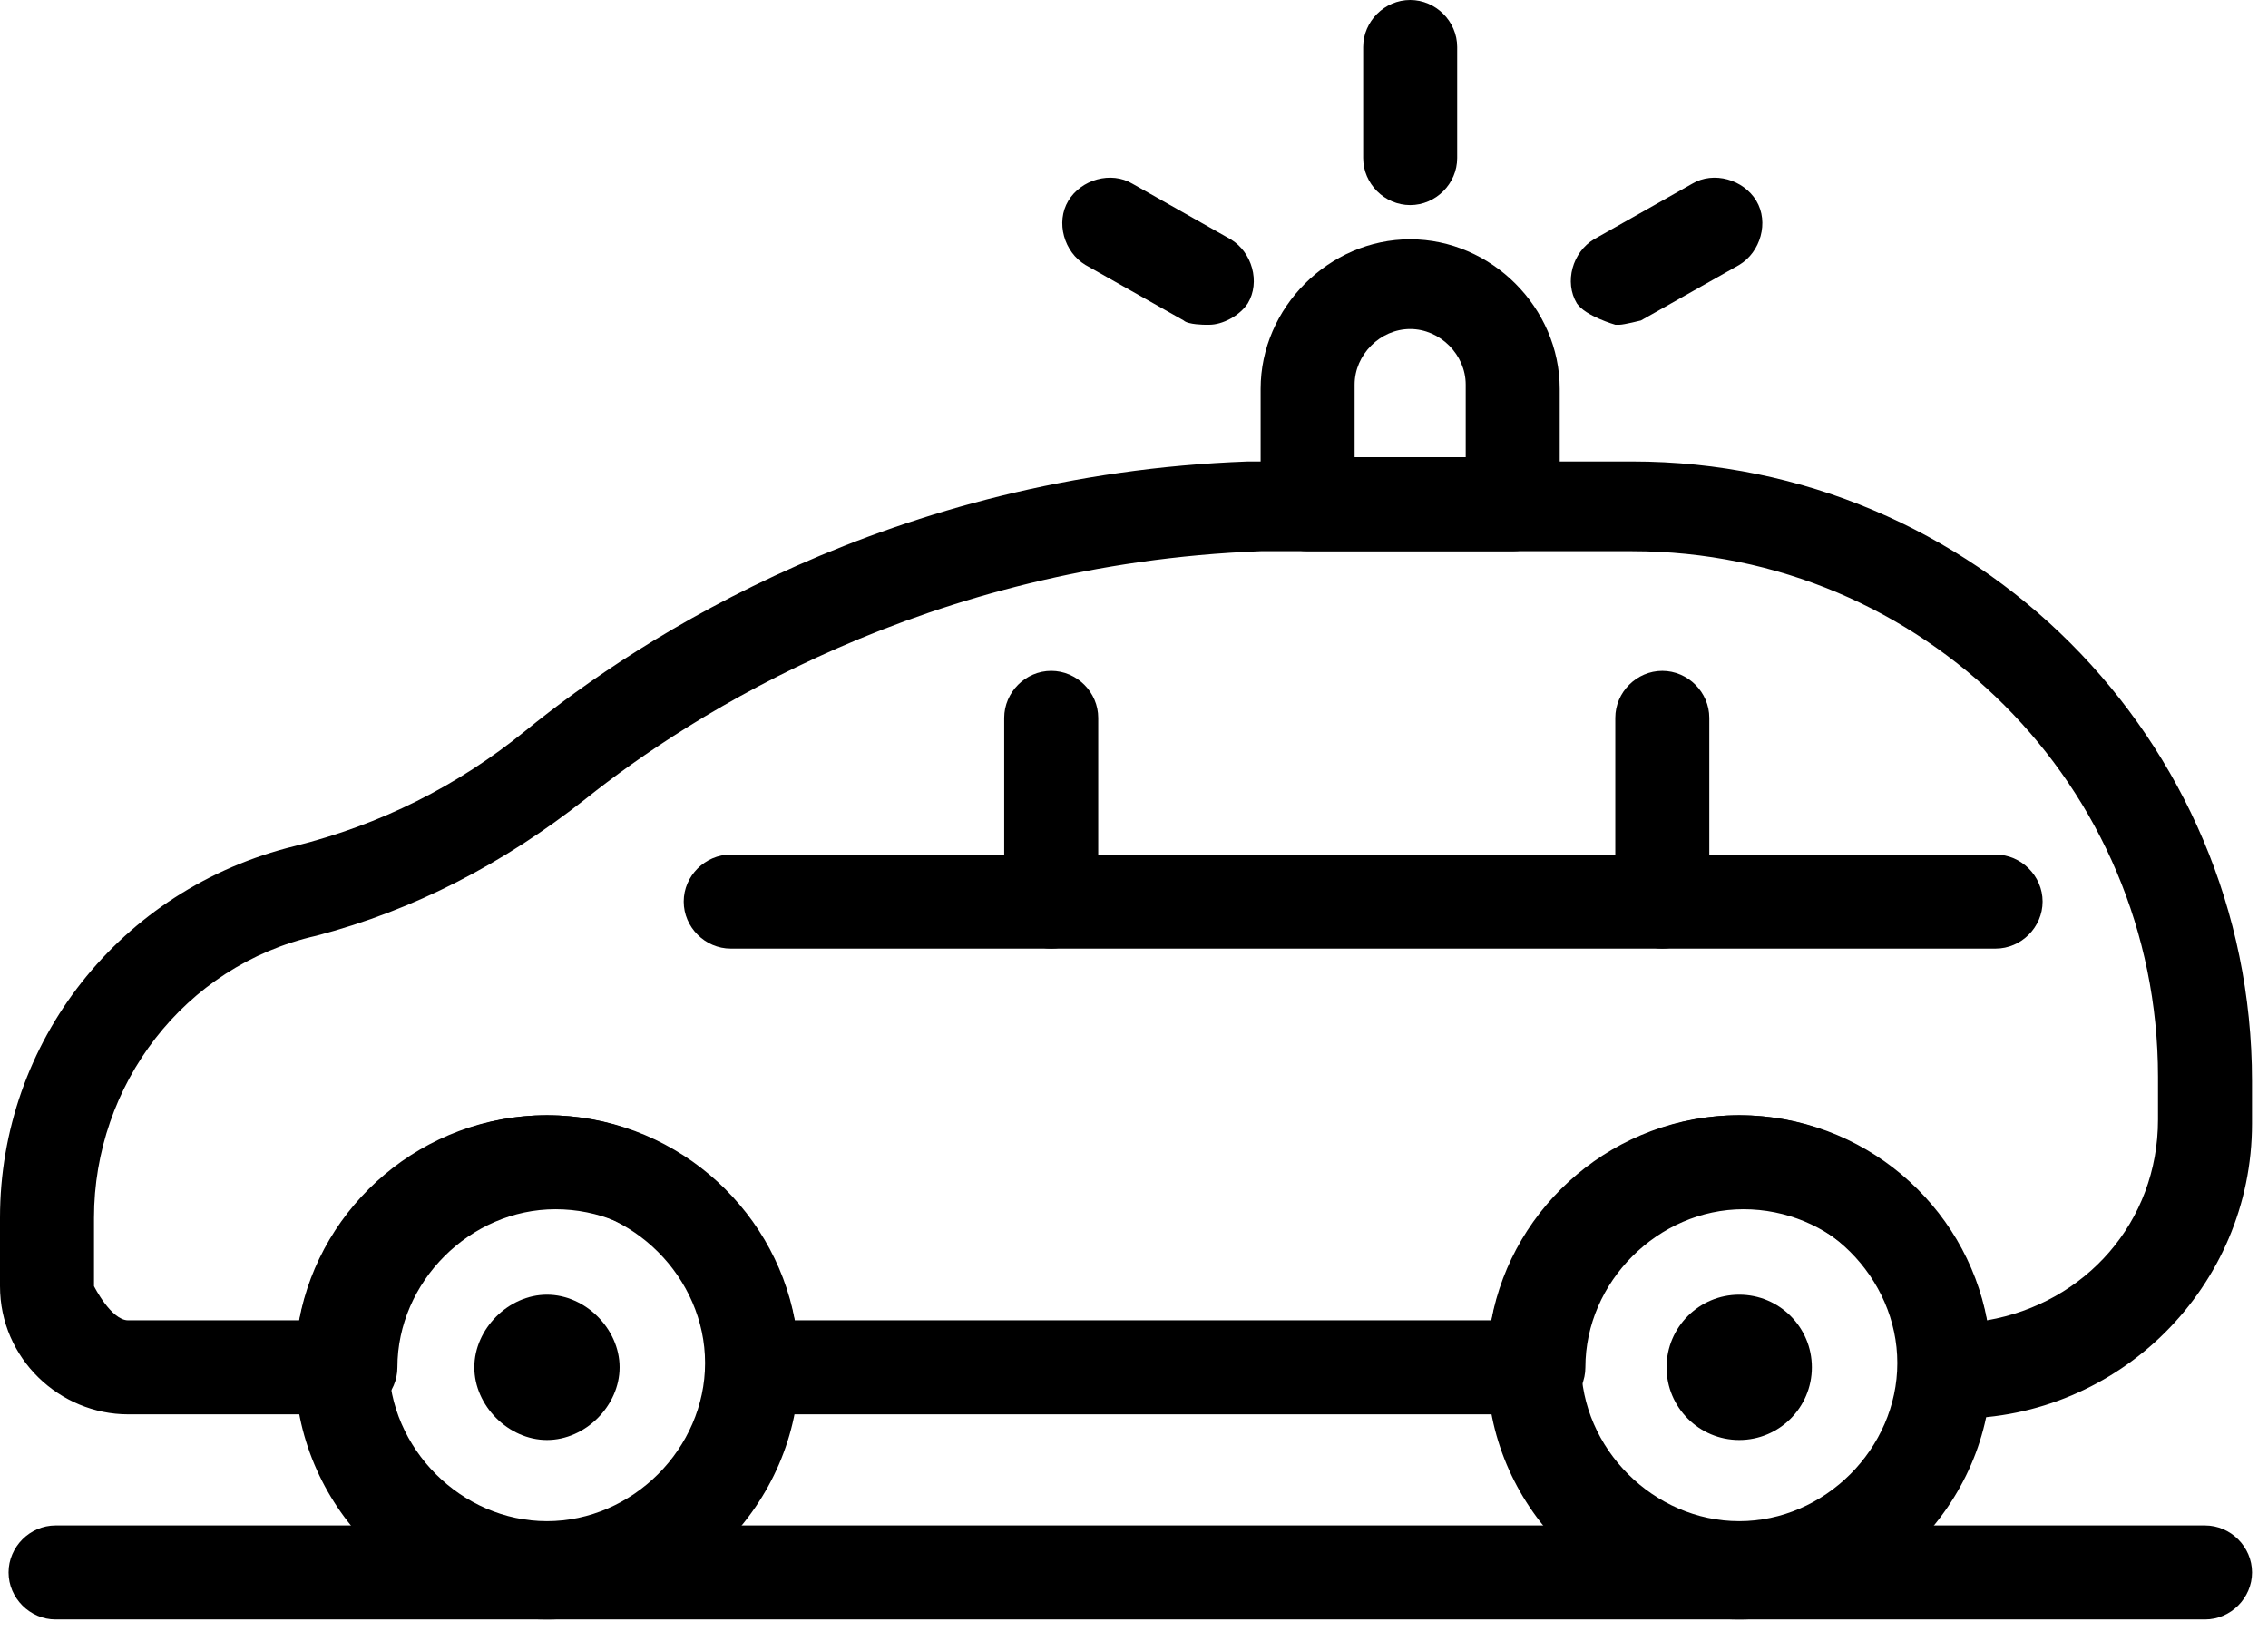
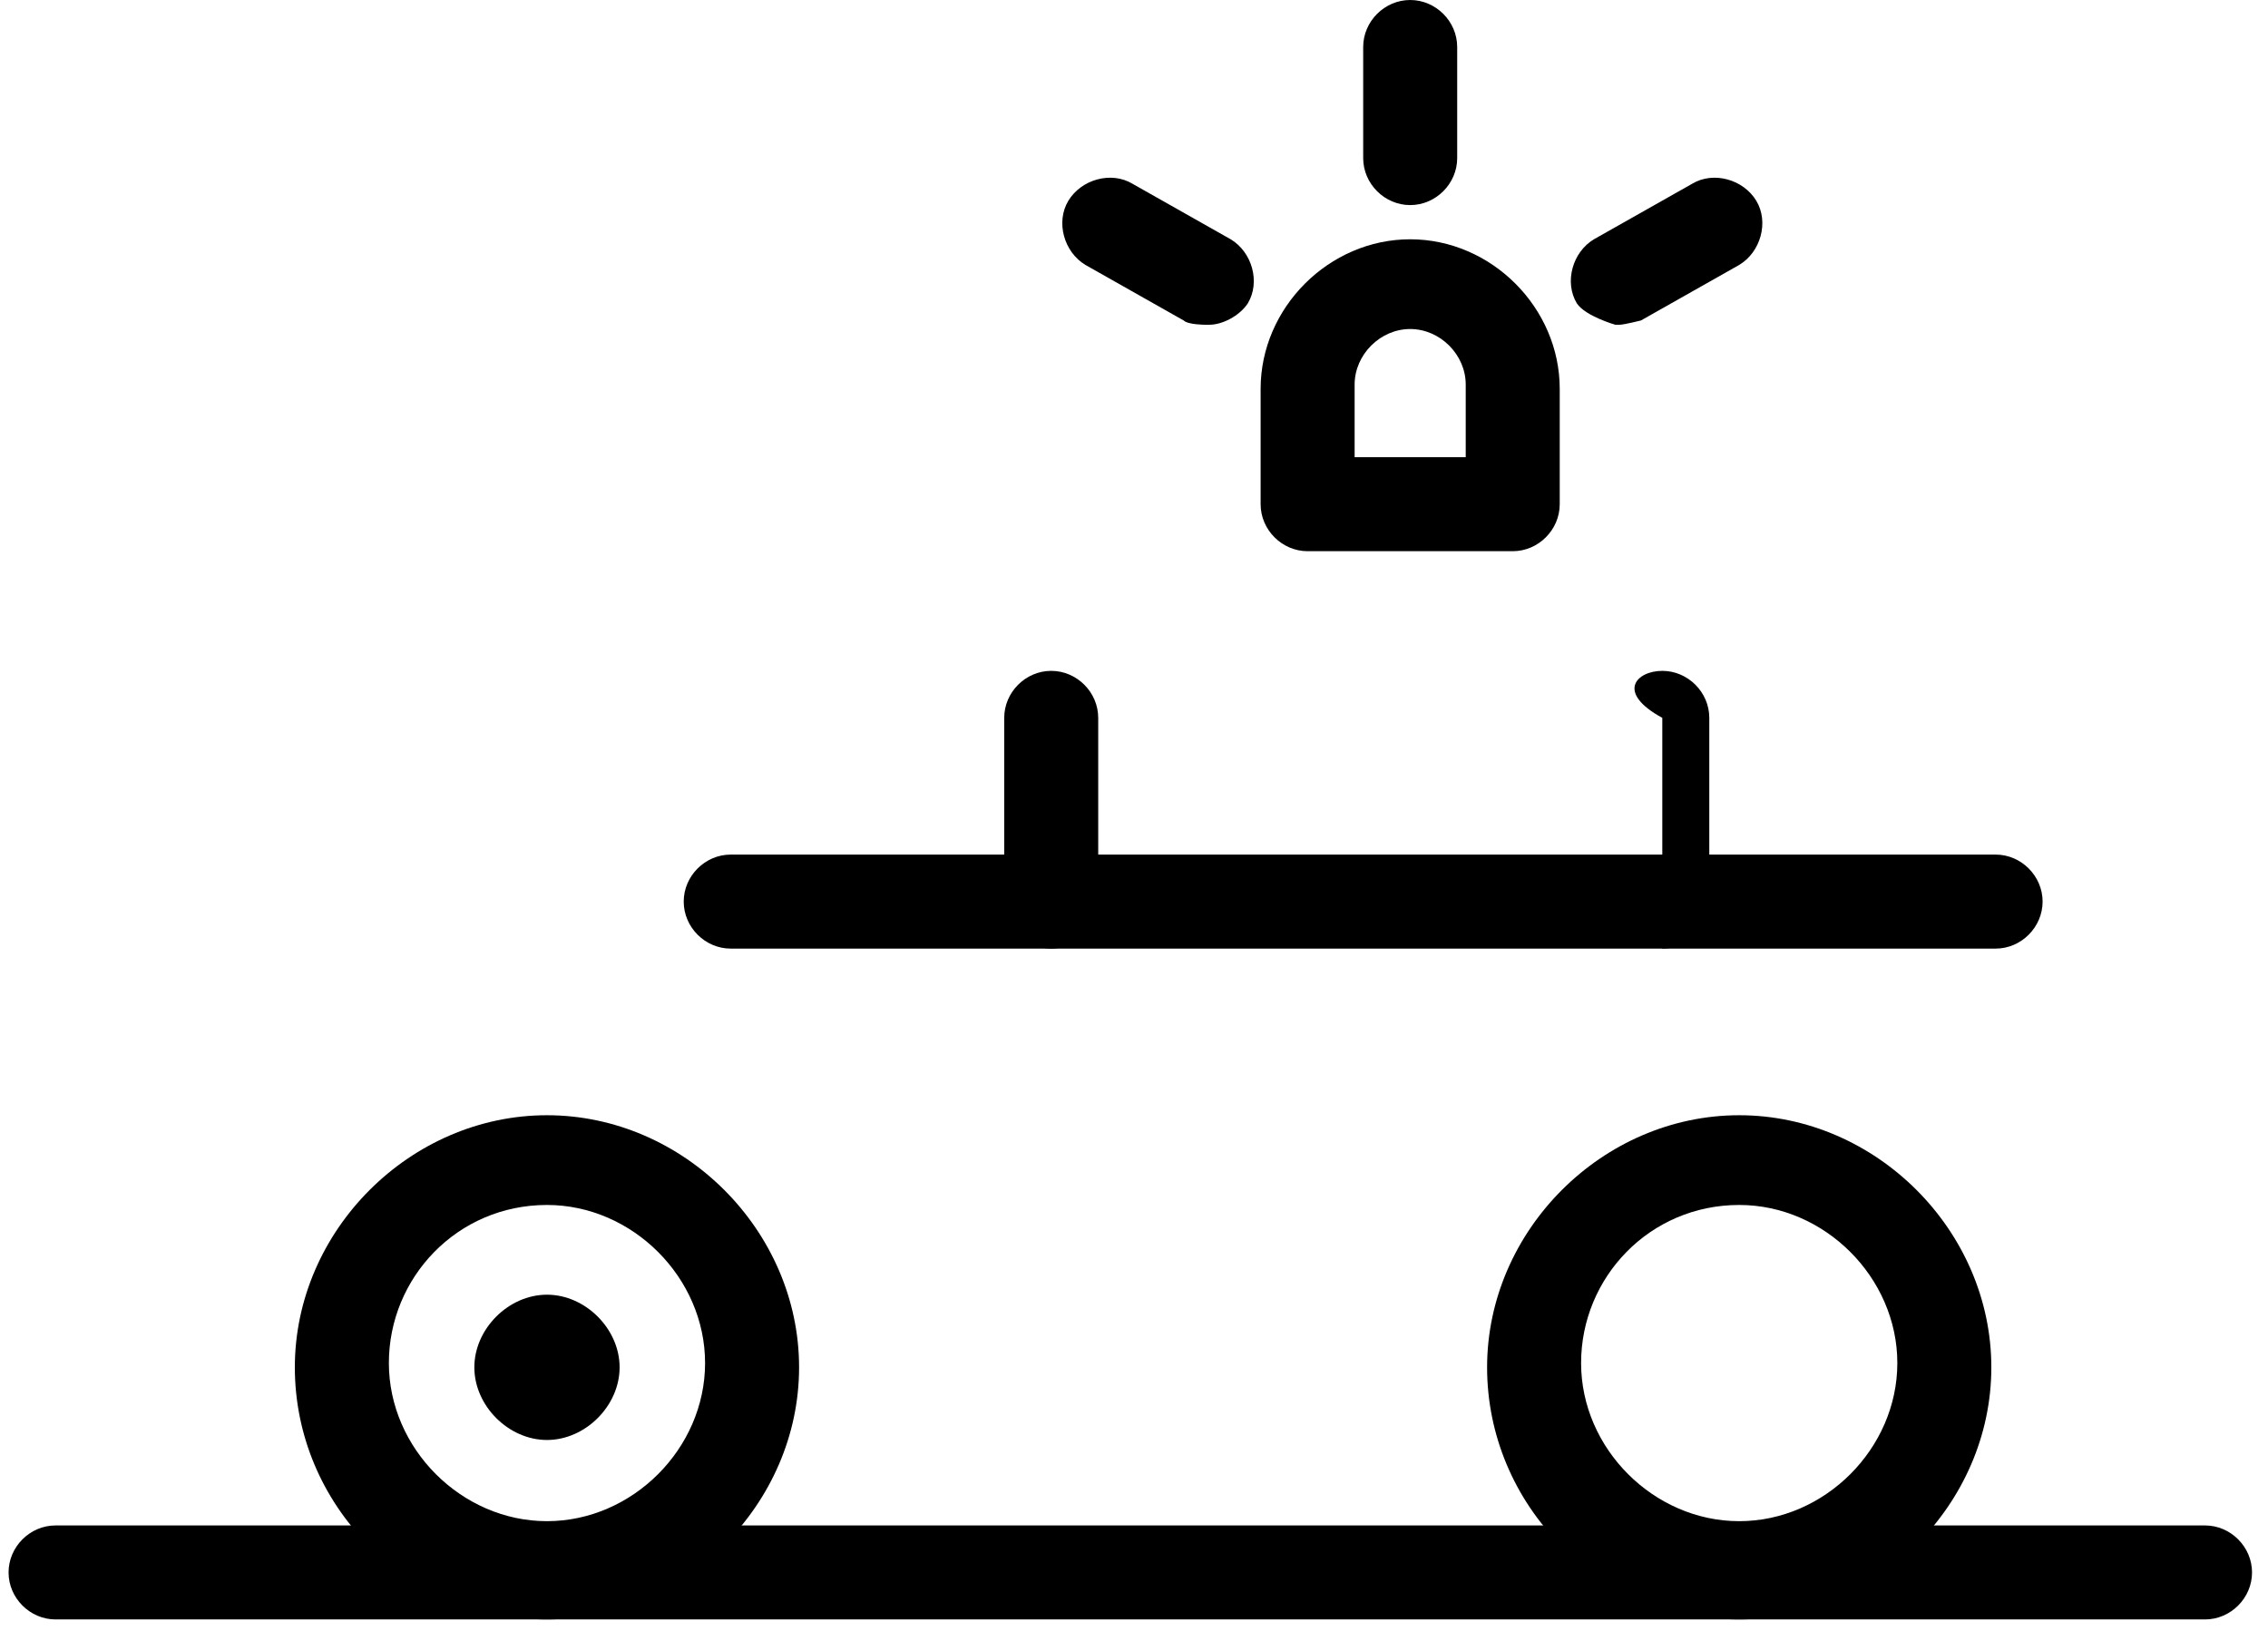
<svg xmlns="http://www.w3.org/2000/svg" width="76" height="55" viewBox="0 0 76 55" fill="none">
  <g id="Group 2135">
    <path id="Vector" d="M18.329 54.271C13.604 54.271 9.88 50.405 9.88 45.823C9.88 41.24 13.747 37.374 18.329 37.374C22.911 37.374 26.777 41.24 26.777 45.823C26.777 50.405 22.911 54.271 18.329 54.271ZM18.329 40.381C15.322 40.381 13.031 42.816 13.031 45.679C13.031 48.543 15.465 50.978 18.329 50.978C21.193 50.978 23.627 48.543 23.627 45.679C23.627 42.816 21.193 40.381 18.329 40.381Z" fill="black" />
    <path id="Vector_2" d="M20.763 45.822C20.763 47.111 19.618 48.257 18.329 48.257C17.04 48.257 15.895 47.111 15.895 45.822C15.895 44.534 17.04 43.388 18.329 43.388C19.618 43.388 20.763 44.534 20.763 45.822Z" fill="black" />
-     <path id="Vector_3" d="M58.281 48.257C59.625 48.257 60.715 47.167 60.715 45.822C60.715 44.478 59.625 43.388 58.281 43.388C56.936 43.388 55.846 44.478 55.846 45.822C55.846 47.167 56.936 48.257 58.281 48.257Z" fill="black" />
    <path id="Vector_4" d="M58.281 54.271C53.555 54.271 49.832 50.405 49.832 45.823C49.832 41.24 53.698 37.374 58.281 37.374C62.863 37.374 66.729 41.24 66.729 45.823C66.729 50.405 62.863 54.271 58.281 54.271ZM58.281 40.381C55.273 40.381 52.982 42.816 52.982 45.679C52.982 48.543 55.417 50.978 58.281 50.978C61.145 50.978 63.579 48.543 63.579 45.679C63.579 42.816 61.145 40.381 58.281 40.381Z" fill="black" />
-     <path id="Vector_5" d="M65.584 47.398H65.297C64.438 47.398 63.722 46.682 63.722 45.823C63.722 42.816 61.288 40.524 58.424 40.524C55.56 40.524 53.126 42.959 53.126 45.823C53.126 46.682 52.41 47.398 51.55 47.398H25.489C24.63 47.398 23.914 46.682 23.914 45.823C23.914 42.816 21.479 40.524 18.616 40.524C15.752 40.524 13.317 42.959 13.317 45.823C13.317 46.682 12.601 47.398 11.742 47.398H4.296C2.005 47.398 0 45.536 0 43.102V40.811C0 34.94 4.009 29.785 9.881 28.353C12.744 27.637 15.322 26.348 17.613 24.486C21.479 21.336 29.928 15.895 41.813 15.465C41.813 15.465 41.956 15.465 42.1 15.465H42.672C42.672 15.465 43.818 15.465 44.391 15.465H54.701C66.156 15.465 75.464 24.773 75.464 36.228V37.66C75.464 43.102 71.025 47.541 65.584 47.541V47.398ZM26.778 44.247H49.975C50.691 40.381 54.128 37.374 58.281 37.374C62.433 37.374 65.87 40.381 66.586 44.247C69.88 43.675 72.314 40.954 72.314 37.517V36.085C72.314 26.348 64.438 18.472 54.701 18.472H44.391C44.391 18.472 43.245 18.472 42.672 18.472H42.243C31.073 18.902 23.198 23.914 19.618 26.777C16.897 28.925 13.89 30.501 10.597 31.36C6.157 32.362 3.15 36.372 3.15 40.811V43.102C3.15 43.102 3.723 44.247 4.296 44.247H10.024C10.74 40.381 14.176 37.374 18.329 37.374C22.482 37.374 25.918 40.381 26.634 44.247H26.778Z" fill="black" />
    <path id="Vector_6" d="M50.691 18.472H43.818C42.959 18.472 42.243 17.756 42.243 16.897V13.031C42.243 10.31 44.534 8.019 47.255 8.019C49.975 8.019 52.266 10.31 52.266 13.031V16.897C52.266 17.756 51.55 18.472 50.691 18.472ZM45.393 15.322H49.116V12.887C49.116 11.885 48.257 11.026 47.255 11.026C46.252 11.026 45.393 11.885 45.393 12.887V15.322Z" fill="black" />
    <path id="Vector_7" d="M73.889 54.271H1.862C1.003 54.271 0.287 53.555 0.287 52.696C0.287 51.837 1.003 51.121 1.862 51.121H73.889C74.749 51.121 75.465 51.837 75.465 52.696C75.465 53.555 74.749 54.271 73.889 54.271Z" fill="black" />
    <path id="Vector_8" d="M66.872 31.79H24.486C23.627 31.79 22.911 31.073 22.911 30.214C22.911 29.355 23.627 28.639 24.486 28.639H66.872C67.731 28.639 68.447 29.355 68.447 30.214C68.447 31.073 67.731 31.79 66.872 31.79Z" fill="black" />
    <path id="Vector_9" d="M47.255 6.873C46.396 6.873 45.68 6.157 45.68 5.298V1.575C45.68 0.716 46.396 0 47.255 0C48.114 0 48.83 0.716 48.83 1.575V5.298C48.83 6.157 48.114 6.873 47.255 6.873Z" fill="black" />
    <path id="Vector_10" d="M54.128 10.883C54.128 10.883 53.126 10.597 52.84 10.167C52.41 9.451 52.696 8.449 53.412 8.019L56.706 6.157C57.422 5.728 58.424 6.014 58.854 6.73C59.283 7.446 58.997 8.449 58.281 8.878L54.987 10.74C54.987 10.74 54.415 10.883 54.272 10.883H54.128Z" fill="black" />
    <path id="Vector_11" d="M40.381 10.883C40.381 10.883 39.809 10.883 39.665 10.74L36.372 8.878C35.656 8.449 35.369 7.446 35.799 6.73C36.229 6.014 37.231 5.728 37.947 6.157L41.24 8.019C41.956 8.449 42.243 9.451 41.813 10.167C41.527 10.597 40.954 10.883 40.525 10.883H40.381Z" fill="black" />
-     <path id="Vector_12" d="M55.703 31.789C54.844 31.789 54.128 31.073 54.128 30.214V24.057C54.128 23.198 54.844 22.482 55.703 22.482C56.562 22.482 57.278 23.198 57.278 24.057V30.214C57.278 31.073 56.562 31.789 55.703 31.789Z" fill="black" />
+     <path id="Vector_12" d="M55.703 31.789V24.057C54.128 23.198 54.844 22.482 55.703 22.482C56.562 22.482 57.278 23.198 57.278 24.057V30.214C57.278 31.073 56.562 31.789 55.703 31.789Z" fill="black" />
    <path id="Vector_13" d="M35.226 31.789C34.367 31.789 33.651 31.073 33.651 30.214V24.057C33.651 23.198 34.367 22.482 35.226 22.482C36.085 22.482 36.801 23.198 36.801 24.057V30.214C36.801 31.073 36.085 31.789 35.226 31.789Z" fill="black" />
  </g>
</svg>